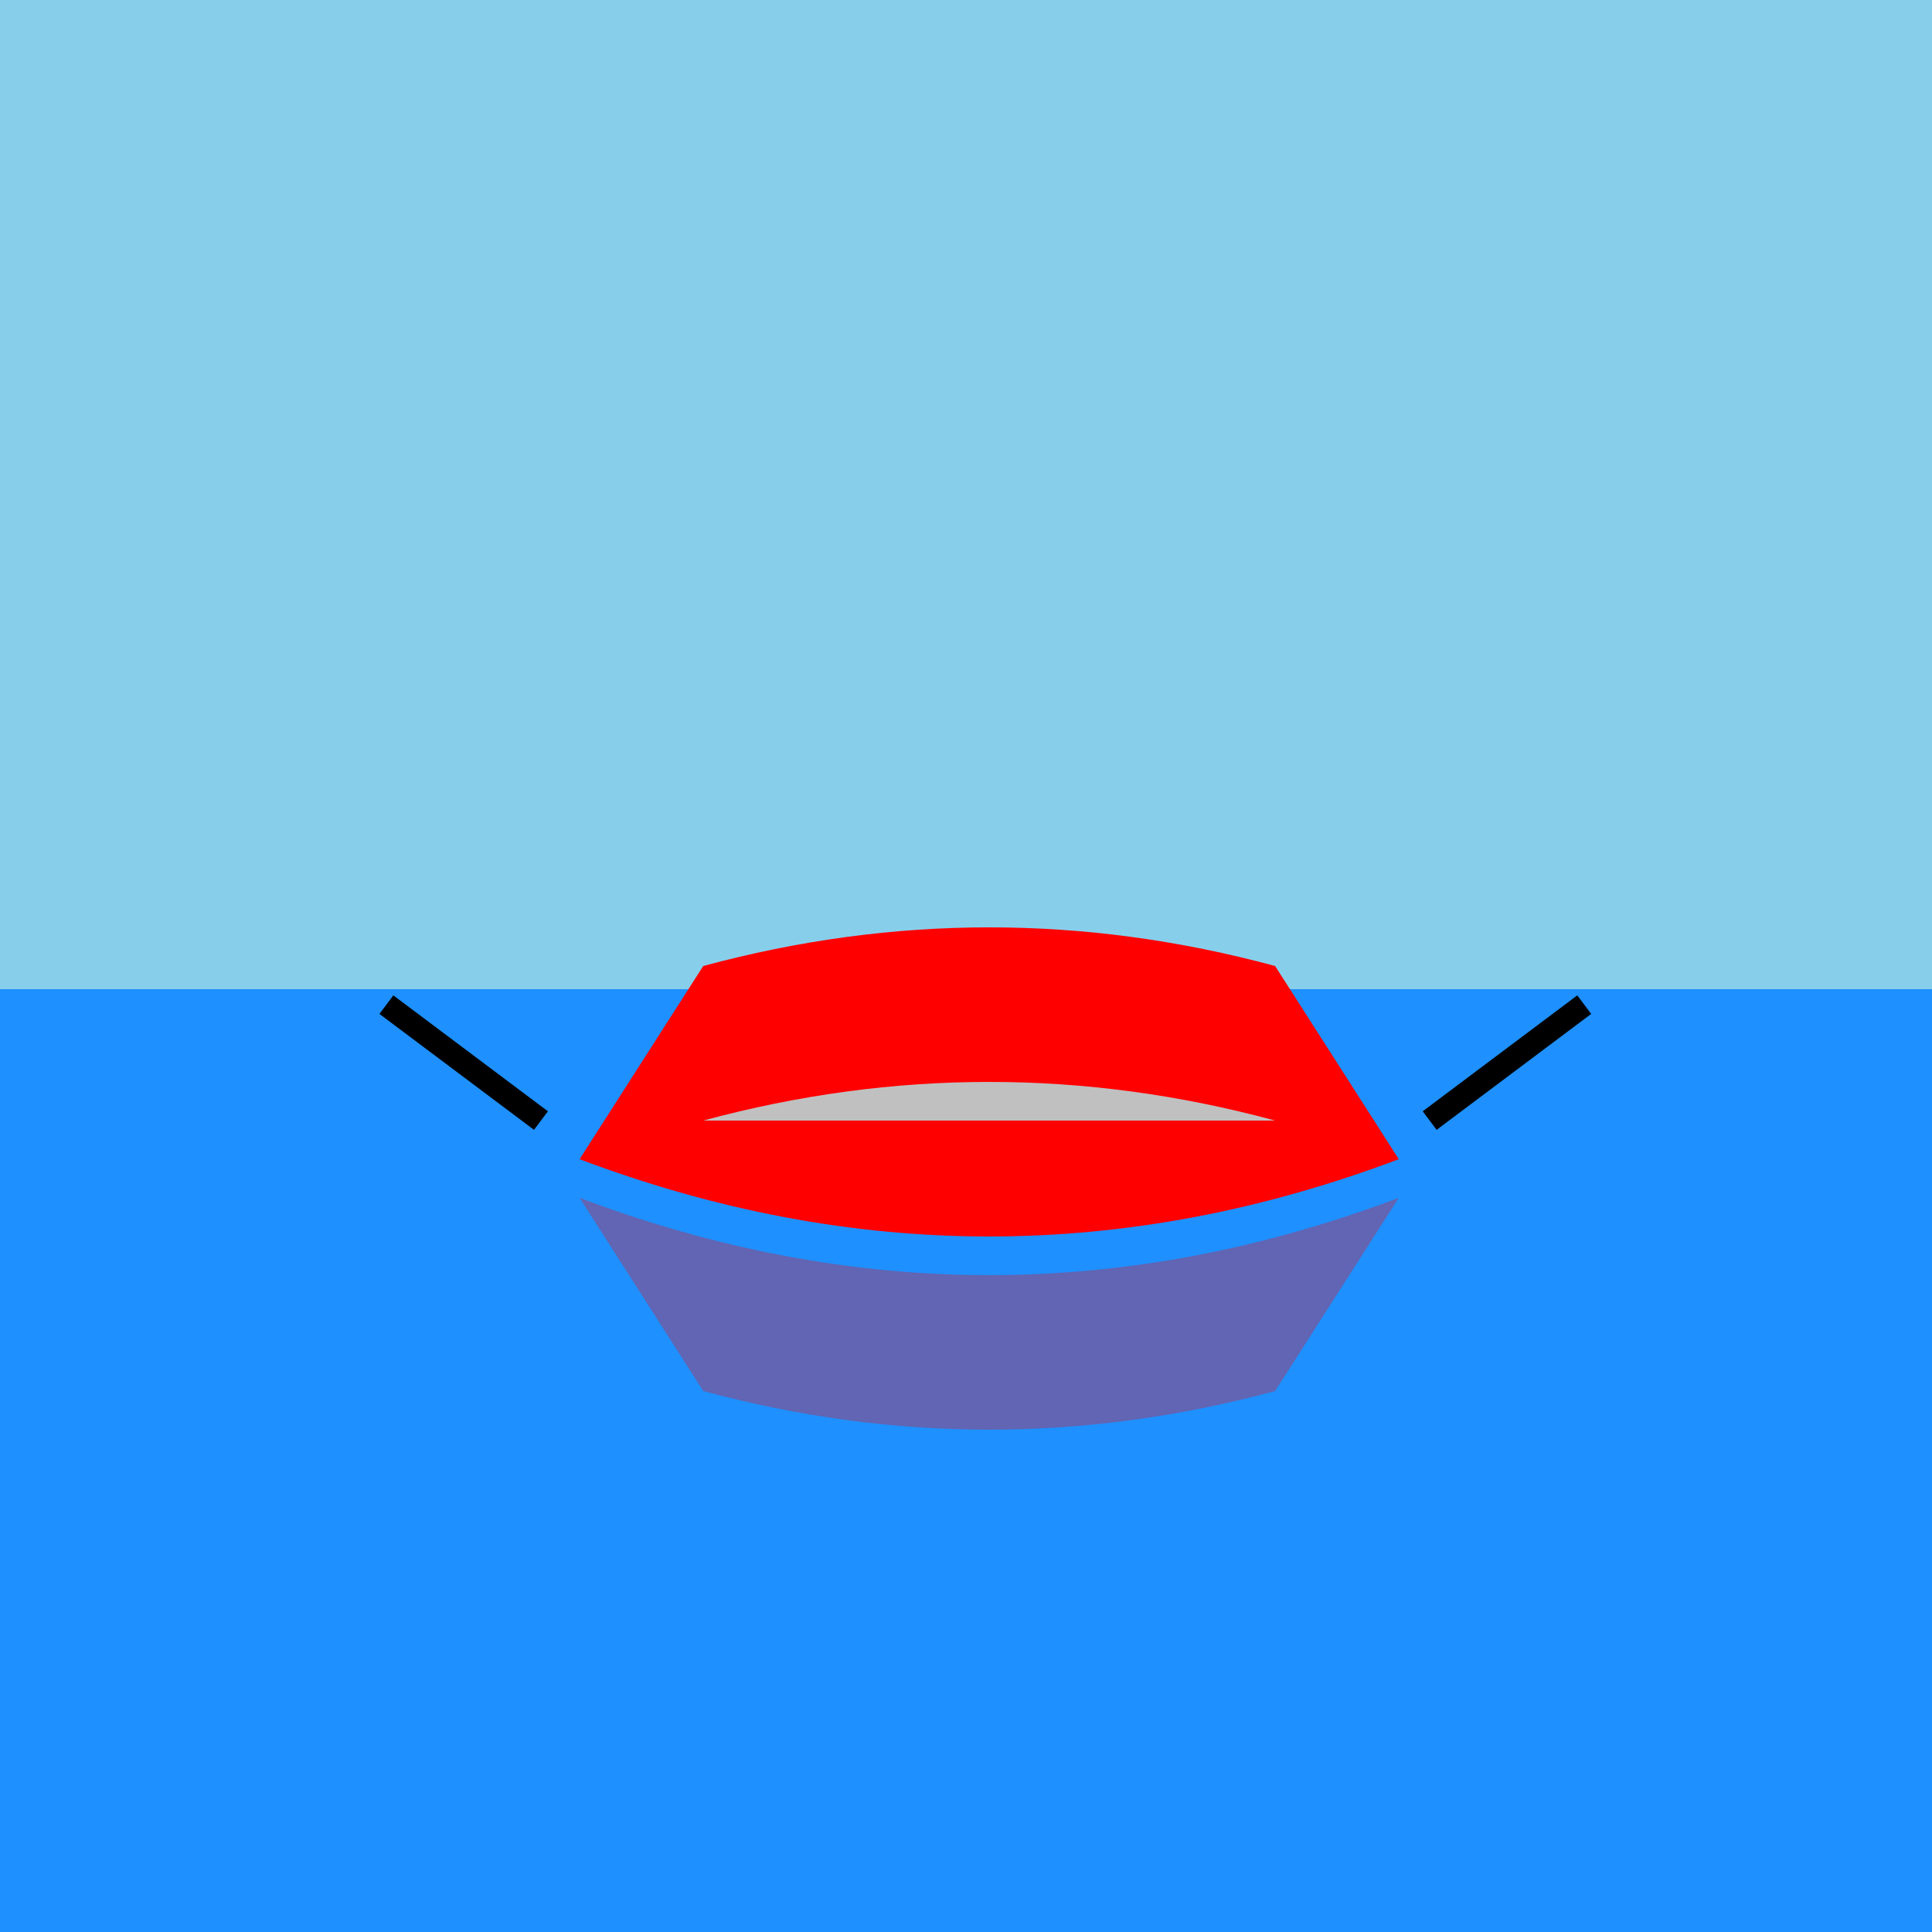
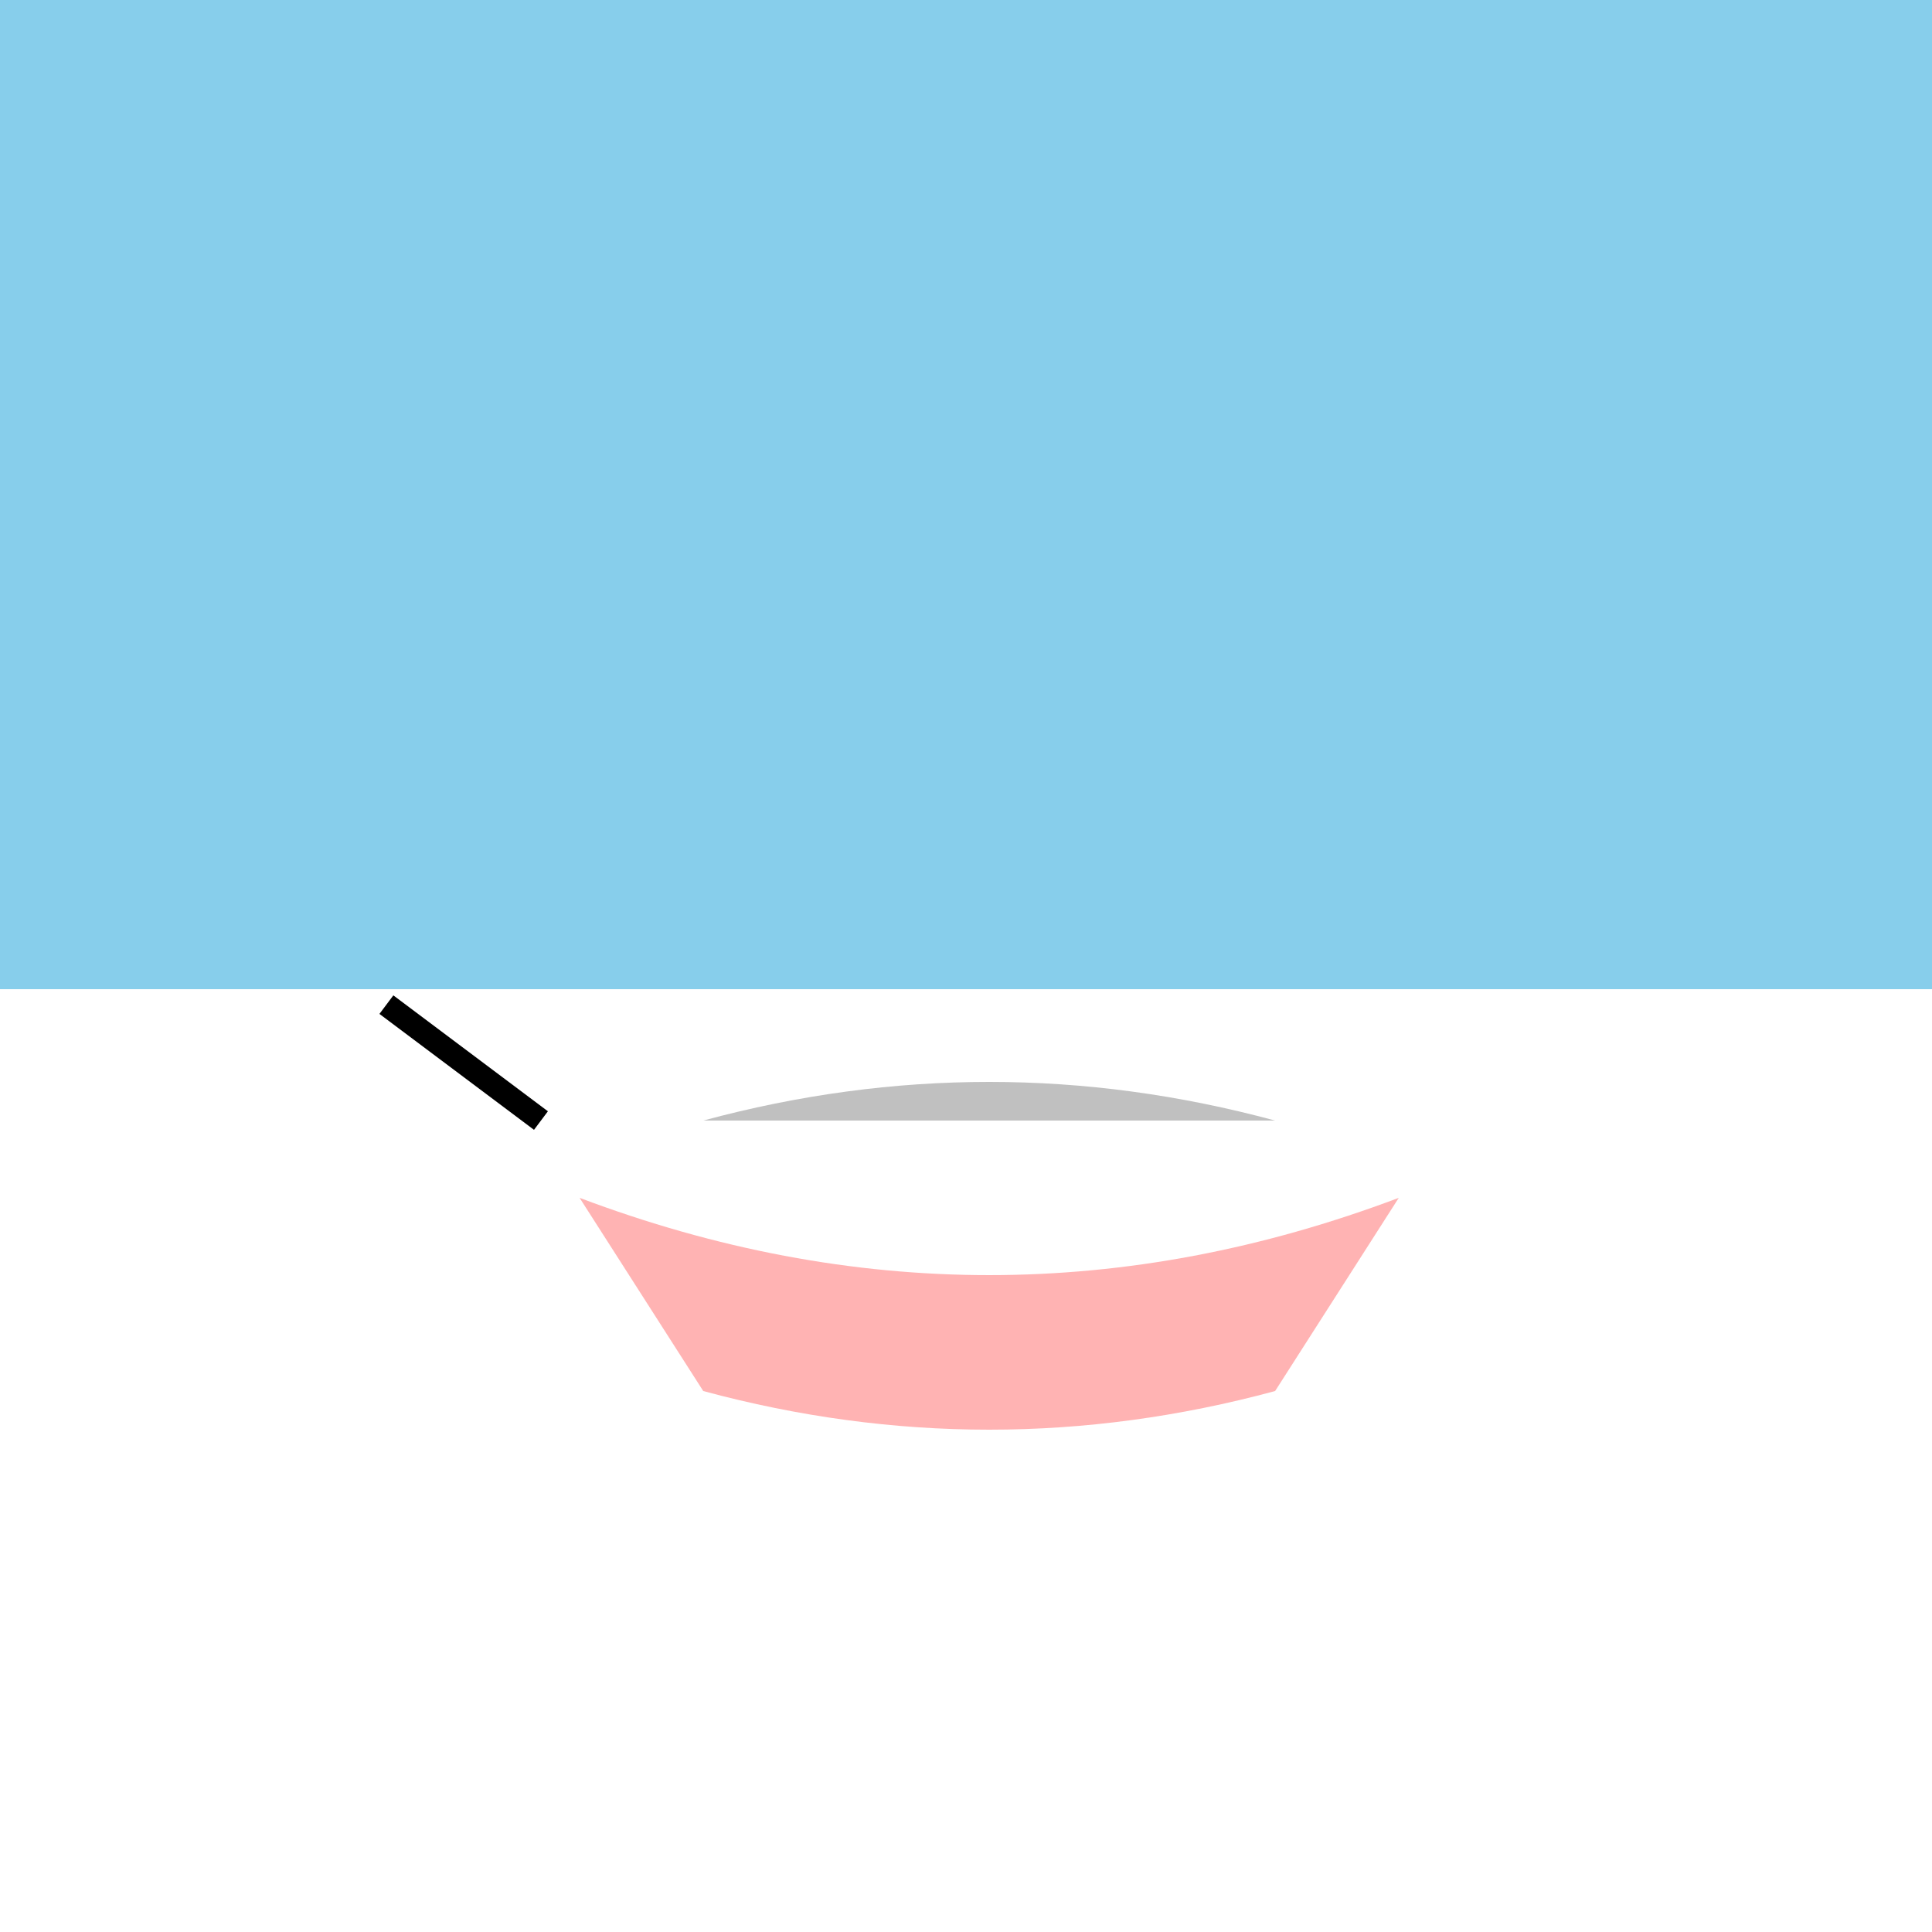
<svg xmlns="http://www.w3.org/2000/svg" width="500" height="500">
  <defs />
  <g>
    <rect fill="#87CEEB" stroke="none" x="0" y="0" width="512" height="256" />
-     <rect fill="#1E90FF" stroke="none" x="0" y="256" width="512" height="256" />
-     <path fill="#FF0000" stroke="none" paint-order="stroke fill markers" d=" M 150 300 Q 256 340 362 300 L 330 250 Q 256 230 182 250 L 150 300" />
    <path fill="none" stroke="#000000" paint-order="fill stroke markers" d=" M 140 290 L 100 260" stroke-miterlimit="10" stroke-width="6" stroke-dasharray="" />
-     <path fill="none" stroke="#000000" paint-order="fill stroke markers" d=" M 370 290 L 410 260" stroke-miterlimit="10" stroke-width="6" stroke-dasharray="" />
    <path fill="#C0C0C0" stroke="none" paint-order="stroke fill markers" d=" M 170 290 L 330 290 Q 256 270 182 290" />
    <path fill="rgb(255,0,0)" stroke="none" paint-order="stroke fill markers" d=" M 150 310 Q 256 350 362 310 L 330 360 Q 256 380 182 360 L 150 310" fill-opacity="0.3" />
  </g>
</svg>